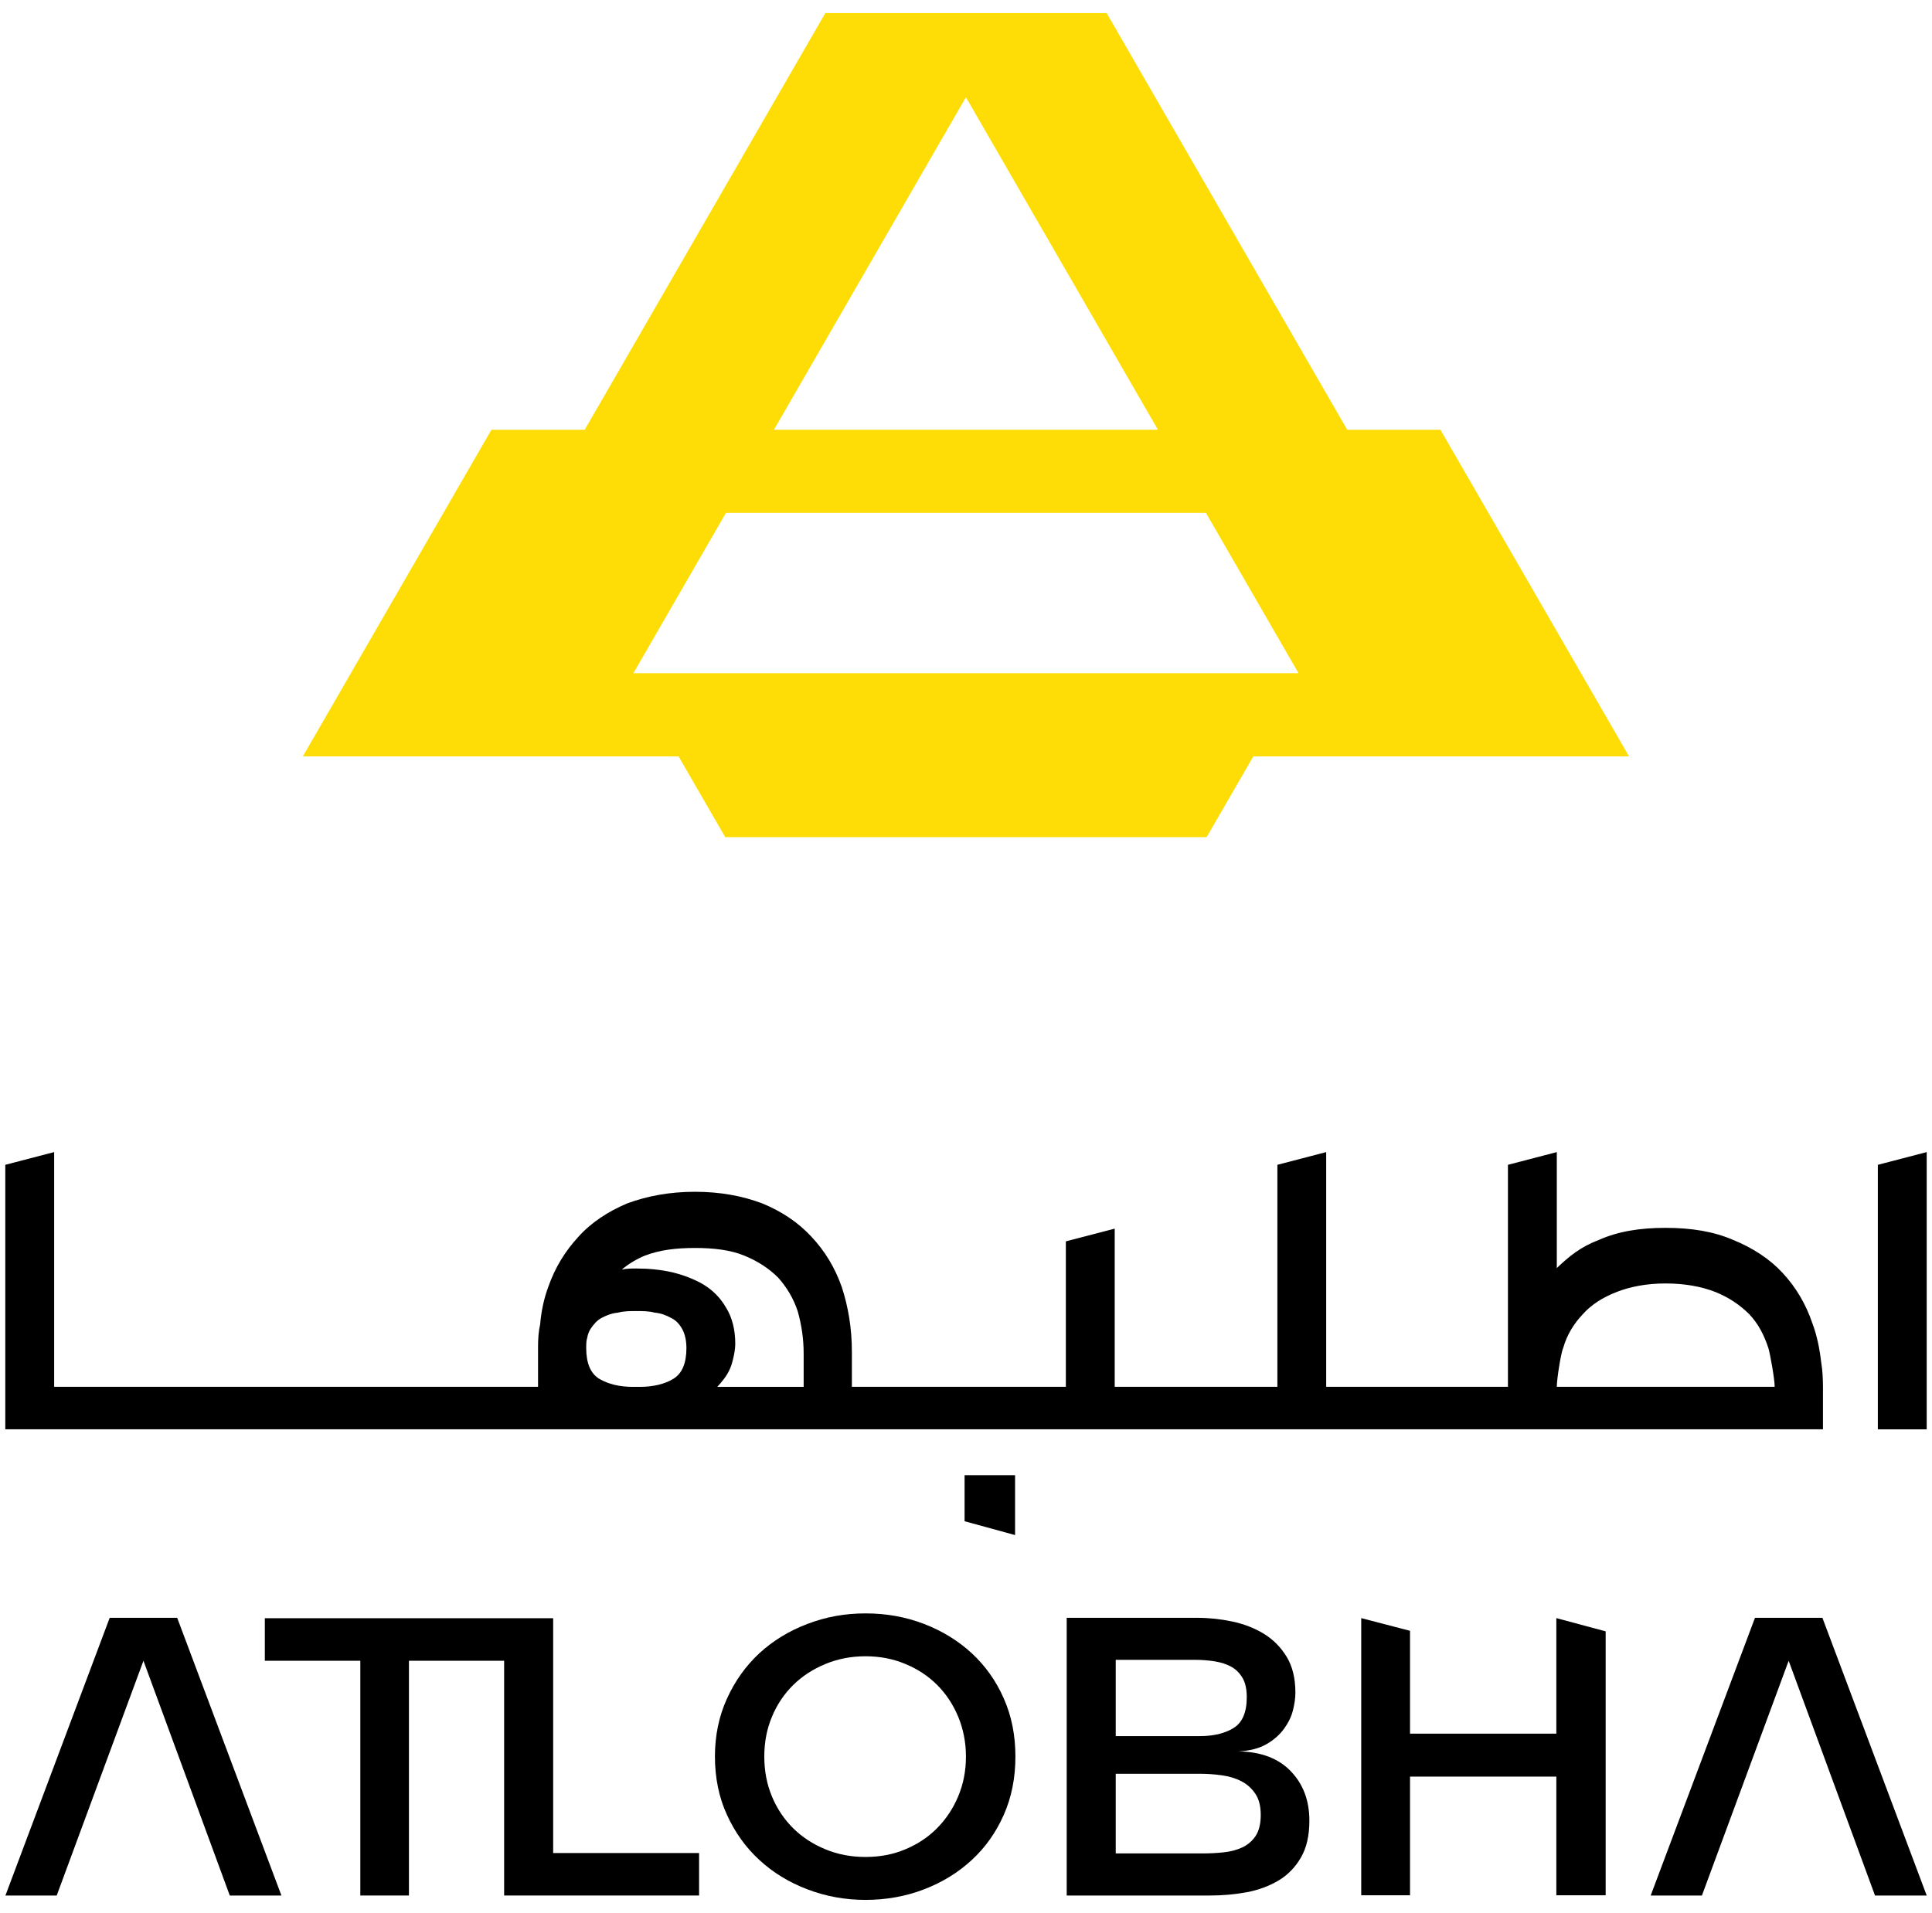
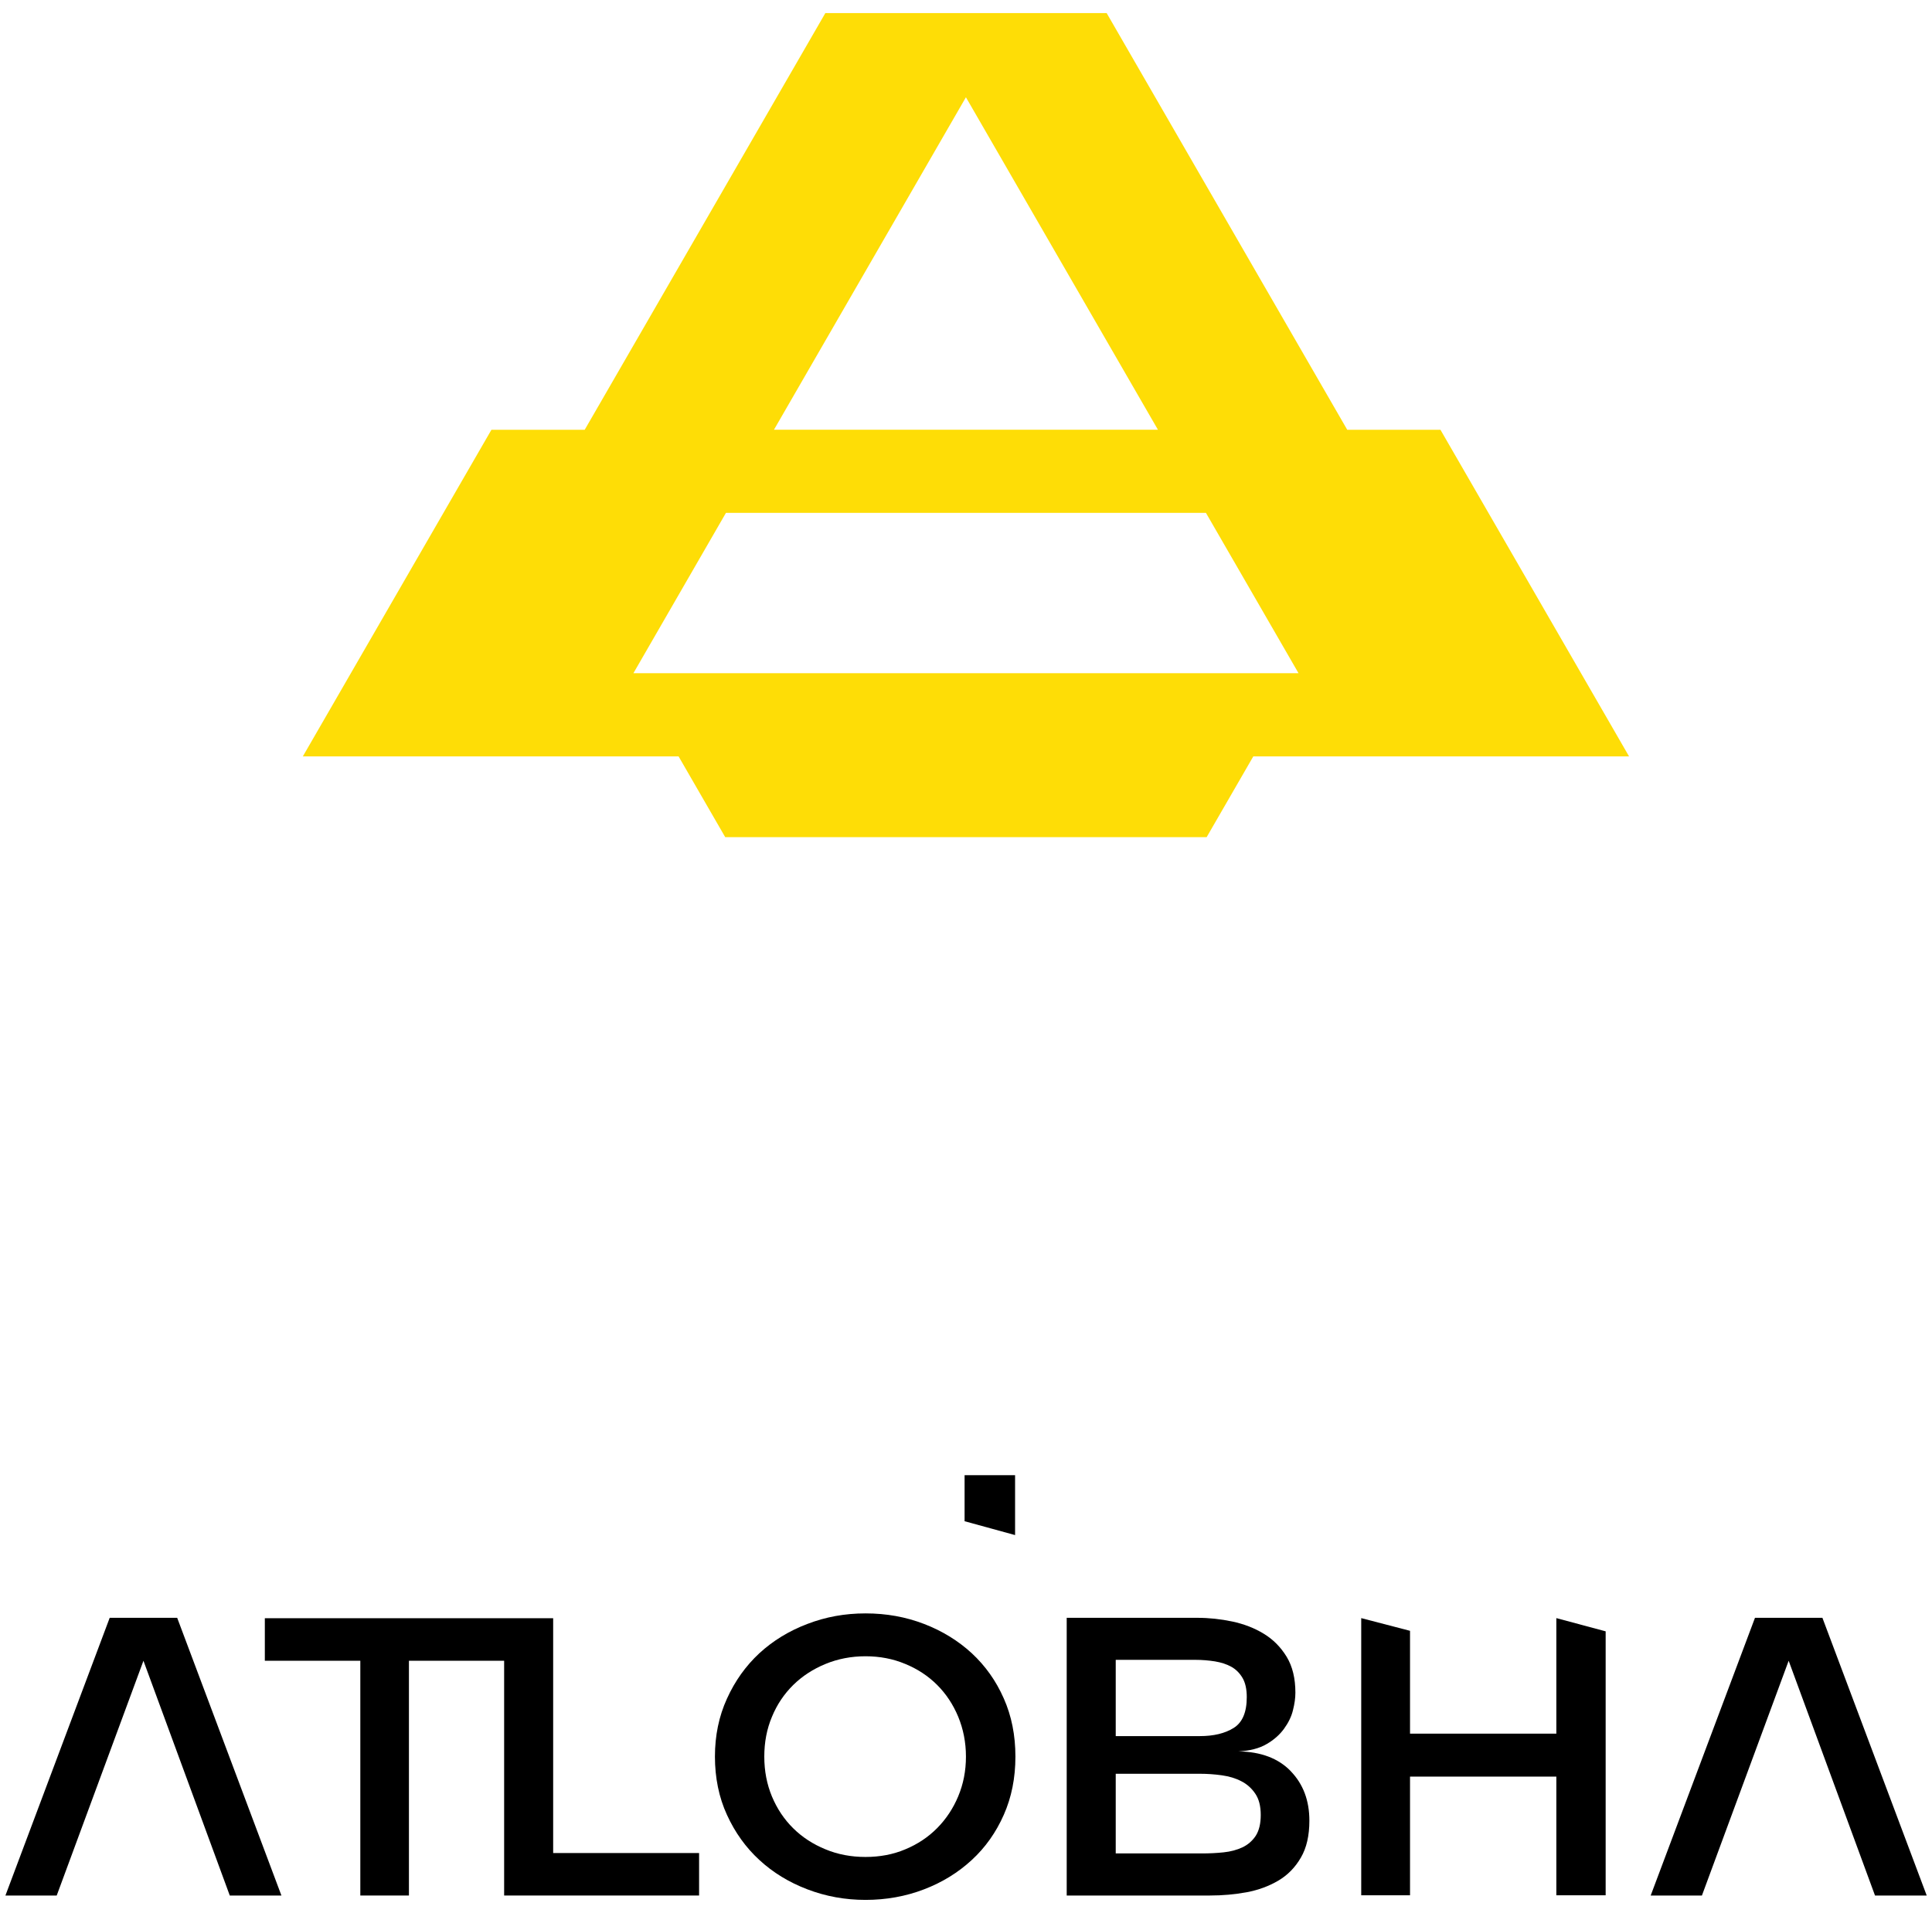
<svg xmlns="http://www.w3.org/2000/svg" width="104" height="103" viewBox="0 0 104 103" fill="none">
  <path d="M77.544 23.142H72.523L59.571 0.704H44.429L31.474 23.142H26.453L16.302 40.726H36.528L39.038 45.074H64.955L67.466 40.726H87.692L77.541 23.142H77.544ZM51.997 5.239L62.332 23.139H41.662L51.994 5.239H51.997ZM34.097 36.247L39.078 27.615H64.916L69.9 36.247H34.094H34.097Z" fill="#FEDD06" />
  <path d="M29.777 87.13H27.178H27.138H14.256V89.42H19.396V102.06H22.013V89.42H27.138V102.06H37.632V99.773H29.777V87.13Z" fill="black" />
  <path d="M54.033 91.447C53.617 90.502 53.043 89.695 52.312 89.016C51.581 88.344 50.722 87.814 49.743 87.438C48.759 87.059 47.713 86.87 46.594 86.87C45.475 86.87 44.447 87.059 43.46 87.438C42.469 87.814 41.607 88.344 40.876 89.016C40.145 89.695 39.564 90.508 39.133 91.459C38.699 92.41 38.485 93.45 38.485 94.581C38.485 95.713 38.699 96.777 39.133 97.718C39.564 98.663 40.145 99.474 40.876 100.146C41.607 100.822 42.472 101.351 43.46 101.727C44.451 102.106 45.493 102.296 46.594 102.296C47.695 102.296 48.762 102.106 49.743 101.727C50.725 101.351 51.581 100.822 52.312 100.146C53.043 99.474 53.617 98.66 54.033 97.718C54.452 96.773 54.66 95.731 54.66 94.581C54.66 93.431 54.452 92.389 54.033 91.447ZM51.581 96.719C51.309 97.37 50.93 97.942 50.45 98.428C49.97 98.914 49.398 99.296 48.737 99.571C48.08 99.85 47.365 99.984 46.591 99.984C45.817 99.984 45.099 99.85 44.432 99.571C43.766 99.299 43.188 98.923 42.699 98.44C42.212 97.96 41.83 97.388 41.555 96.731C41.28 96.07 41.142 95.355 41.142 94.581C41.142 93.808 41.277 93.095 41.555 92.435C41.827 91.774 42.212 91.206 42.699 90.725C43.188 90.245 43.766 89.869 44.432 89.594C45.099 89.319 45.82 89.178 46.591 89.178C47.361 89.178 48.077 89.316 48.737 89.594C49.398 89.866 49.97 90.245 50.45 90.725C50.93 91.206 51.306 91.774 51.581 92.435C51.853 93.095 51.997 93.811 51.997 94.581C51.997 95.352 51.856 96.061 51.581 96.719Z" fill="black" />
  <path d="M69.481 95.364C68.814 94.673 67.872 94.318 66.665 94.3C67.276 94.269 67.781 94.141 68.172 93.912C68.57 93.685 68.882 93.407 69.117 93.086C69.352 92.762 69.517 92.432 69.6 92.083C69.689 91.737 69.731 91.423 69.731 91.138C69.731 90.368 69.576 89.726 69.261 89.206C68.943 88.686 68.536 88.273 68.031 87.967C67.53 87.659 66.964 87.442 66.334 87.307C65.708 87.175 65.078 87.108 64.448 87.108H57.421V102.06H65.133C65.808 102.06 66.463 102.002 67.099 101.886C67.738 101.767 68.307 101.556 68.811 101.259C69.313 100.963 69.719 100.55 70.025 100.021C70.334 99.495 70.484 98.831 70.484 98.03C70.484 96.945 70.15 96.058 69.481 95.367V95.364ZM60.06 89.371H64.353C64.714 89.371 65.062 89.401 65.402 89.454C65.741 89.511 66.035 89.606 66.288 89.747C66.539 89.888 66.738 90.093 66.888 90.349C67.038 90.606 67.114 90.952 67.114 91.377C67.114 92.193 66.879 92.747 66.405 93.04C65.934 93.334 65.325 93.477 64.588 93.477H60.06V89.371ZM67.597 98.844C67.417 99.116 67.175 99.327 66.879 99.467C66.576 99.608 66.24 99.697 65.864 99.736C65.484 99.776 65.099 99.794 64.708 99.794H60.06V95.505H64.588C64.983 95.505 65.374 95.532 65.769 95.587C66.163 95.642 66.512 95.746 66.817 95.905C67.126 96.061 67.377 96.287 67.573 96.578C67.769 96.865 67.866 97.248 67.866 97.721C67.866 98.195 67.775 98.565 67.597 98.844Z" fill="black" />
  <path d="M83.778 93.346H75.902V87.808L73.275 87.124V102.048H75.902V95.657H83.778V102.048H86.433V87.836L83.778 87.124V93.346Z" fill="black" />
  <path d="M94.471 87.108L88.857 102.06H91.615L96.284 89.42L100.932 102.06H103.715L98.101 87.108H94.471Z" fill="black" />
  <path d="M5.905 87.108L0.292 102.06H3.053L7.722 89.42L12.369 102.06H15.149L9.538 87.108H5.905Z" fill="black" />
  <path d="M51.924 81.907L54.642 82.653V79.427H51.924V81.907Z" fill="black" />
-   <path d="M103.715 62.032V76.96H101.085V62.717L103.715 62.032Z" fill="black" />
-   <path d="M98.043 73.419C97.957 72.645 97.816 71.93 97.559 71.245C97.214 70.221 96.676 69.309 95.957 68.536C95.272 67.793 94.358 67.194 93.306 66.765C92.251 66.307 91.05 66.111 89.652 66.111C88.255 66.111 87.087 66.307 86.059 66.765C85.087 67.132 84.46 67.649 83.803 68.276V62.032L81.173 62.717V74.67H71.389V62.032L68.762 62.717V74.67H60.005V66.154L57.375 66.839V74.67H45.857V72.786C45.857 71.502 45.658 70.361 45.316 69.306C44.946 68.248 44.405 67.365 43.686 66.594C42.974 65.824 42.087 65.228 41.035 64.796C39.977 64.396 38.779 64.169 37.412 64.169C36.045 64.169 34.843 64.396 33.758 64.796C32.734 65.228 31.819 65.827 31.134 66.594C30.422 67.365 29.878 68.248 29.508 69.306C29.278 69.933 29.138 70.588 29.077 71.3C28.994 71.673 28.963 72.074 28.963 72.499V74.67H2.915V62.032L0.285 62.717V76.957H98.131V74.67C98.131 74.242 98.104 73.783 98.046 73.416L98.043 73.419ZM84.145 72.587C84.344 71.875 84.717 71.275 85.203 70.762C85.656 70.248 86.289 69.848 87.029 69.563C87.741 69.279 88.652 69.105 89.652 69.105C90.71 69.105 91.597 69.276 92.337 69.563C93.049 69.851 93.649 70.248 94.165 70.762C94.648 71.275 94.96 71.875 95.193 72.587C95.275 72.841 95.532 74.245 95.532 74.67H83.803C83.803 74.242 84.029 72.841 84.142 72.587H84.145ZM34.755 67.594C35.498 67.307 36.378 67.194 37.409 67.194C38.439 67.194 39.32 67.307 40.035 67.594C40.806 67.906 41.402 68.306 41.891 68.793C42.347 69.309 42.717 69.906 42.946 70.618C43.145 71.331 43.261 72.077 43.261 72.875V74.673H38.61C38.724 74.556 38.837 74.416 38.95 74.272C39.176 73.988 39.35 73.642 39.436 73.272C39.522 72.957 39.58 72.615 39.58 72.358C39.58 71.587 39.408 70.933 39.09 70.416C38.776 69.875 38.378 69.475 37.864 69.16C37.378 68.875 36.779 68.646 36.183 68.502C35.553 68.362 34.926 68.3 34.269 68.3H34.241C33.984 68.3 33.727 68.3 33.471 68.359C33.84 68.044 34.272 67.787 34.758 67.588L34.755 67.594ZM31.614 72.016C31.642 71.847 31.7 71.701 31.783 71.56C31.954 71.303 32.153 71.077 32.385 70.961C32.639 70.82 32.954 70.704 33.269 70.676C33.584 70.591 33.926 70.591 34.269 70.591C34.584 70.591 34.926 70.591 35.238 70.676C35.58 70.704 35.865 70.82 36.124 70.961C36.378 71.077 36.58 71.3 36.724 71.56C36.864 71.817 36.95 72.159 36.95 72.587C36.95 73.385 36.724 73.957 36.238 74.245C35.779 74.526 35.152 74.673 34.44 74.673H34.067C33.354 74.673 32.755 74.529 32.269 74.245C31.783 73.957 31.556 73.385 31.556 72.587C31.556 72.385 31.556 72.187 31.614 72.016Z" fill="black" />
</svg>